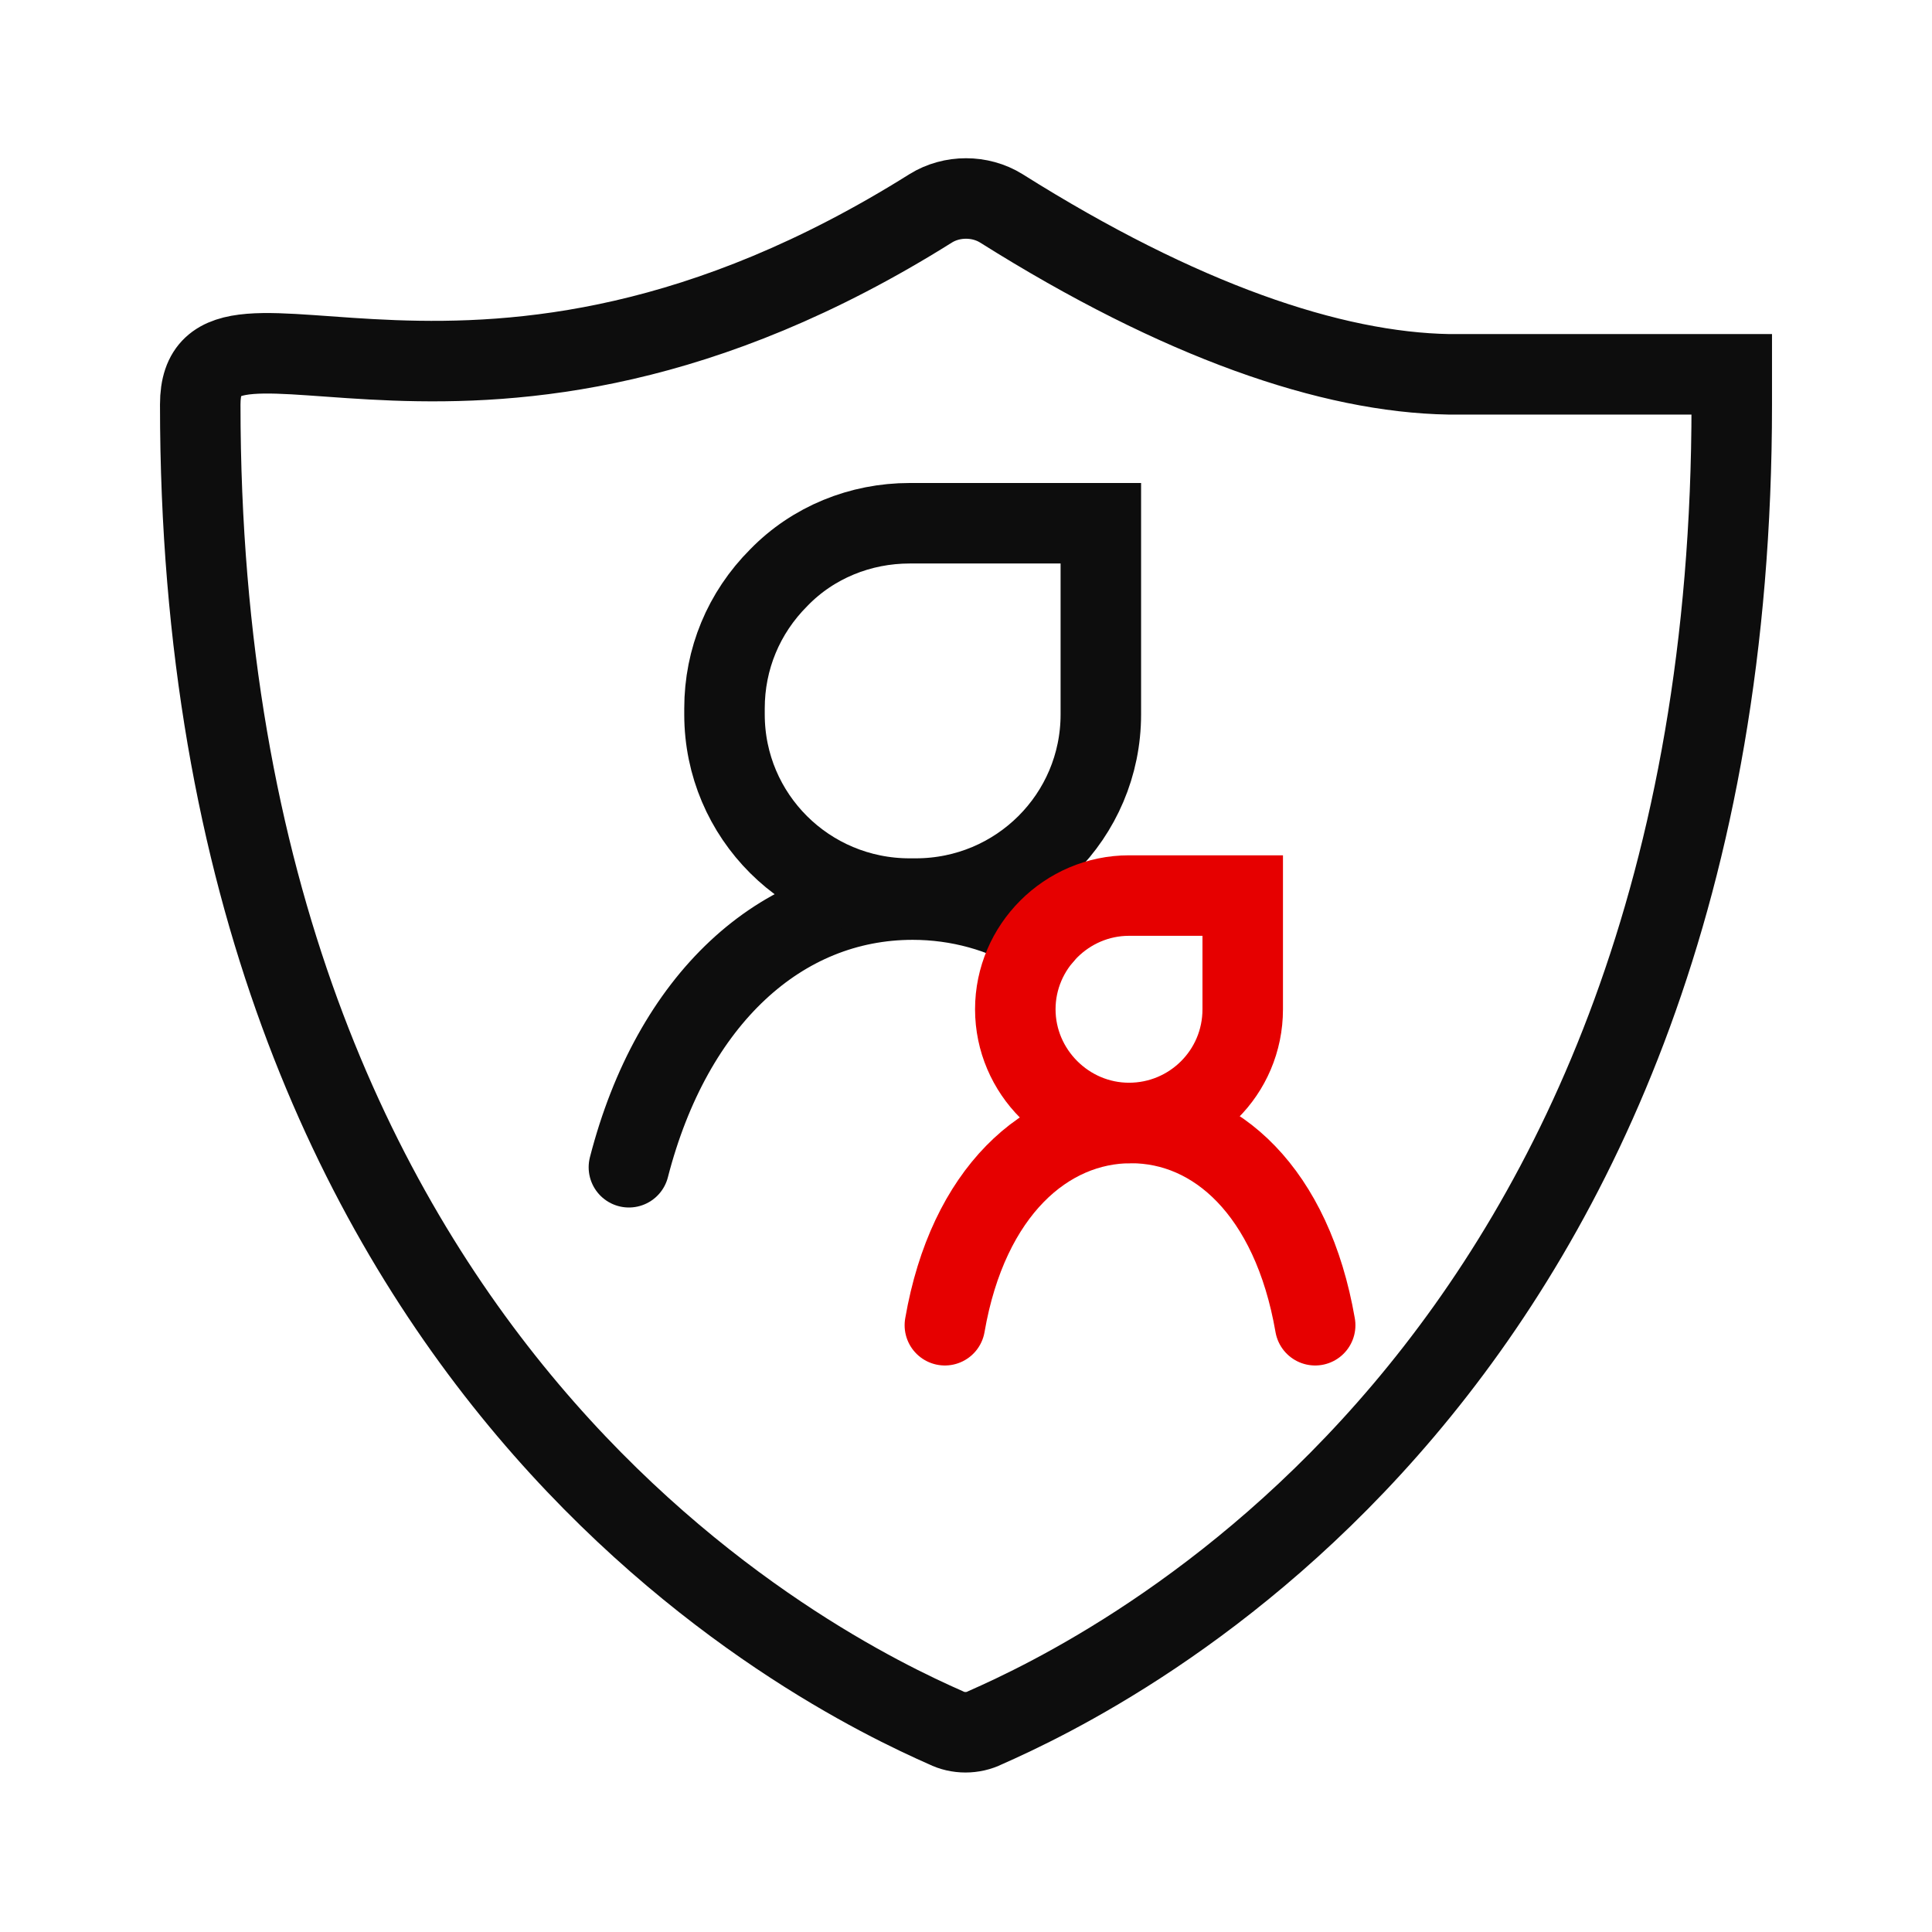
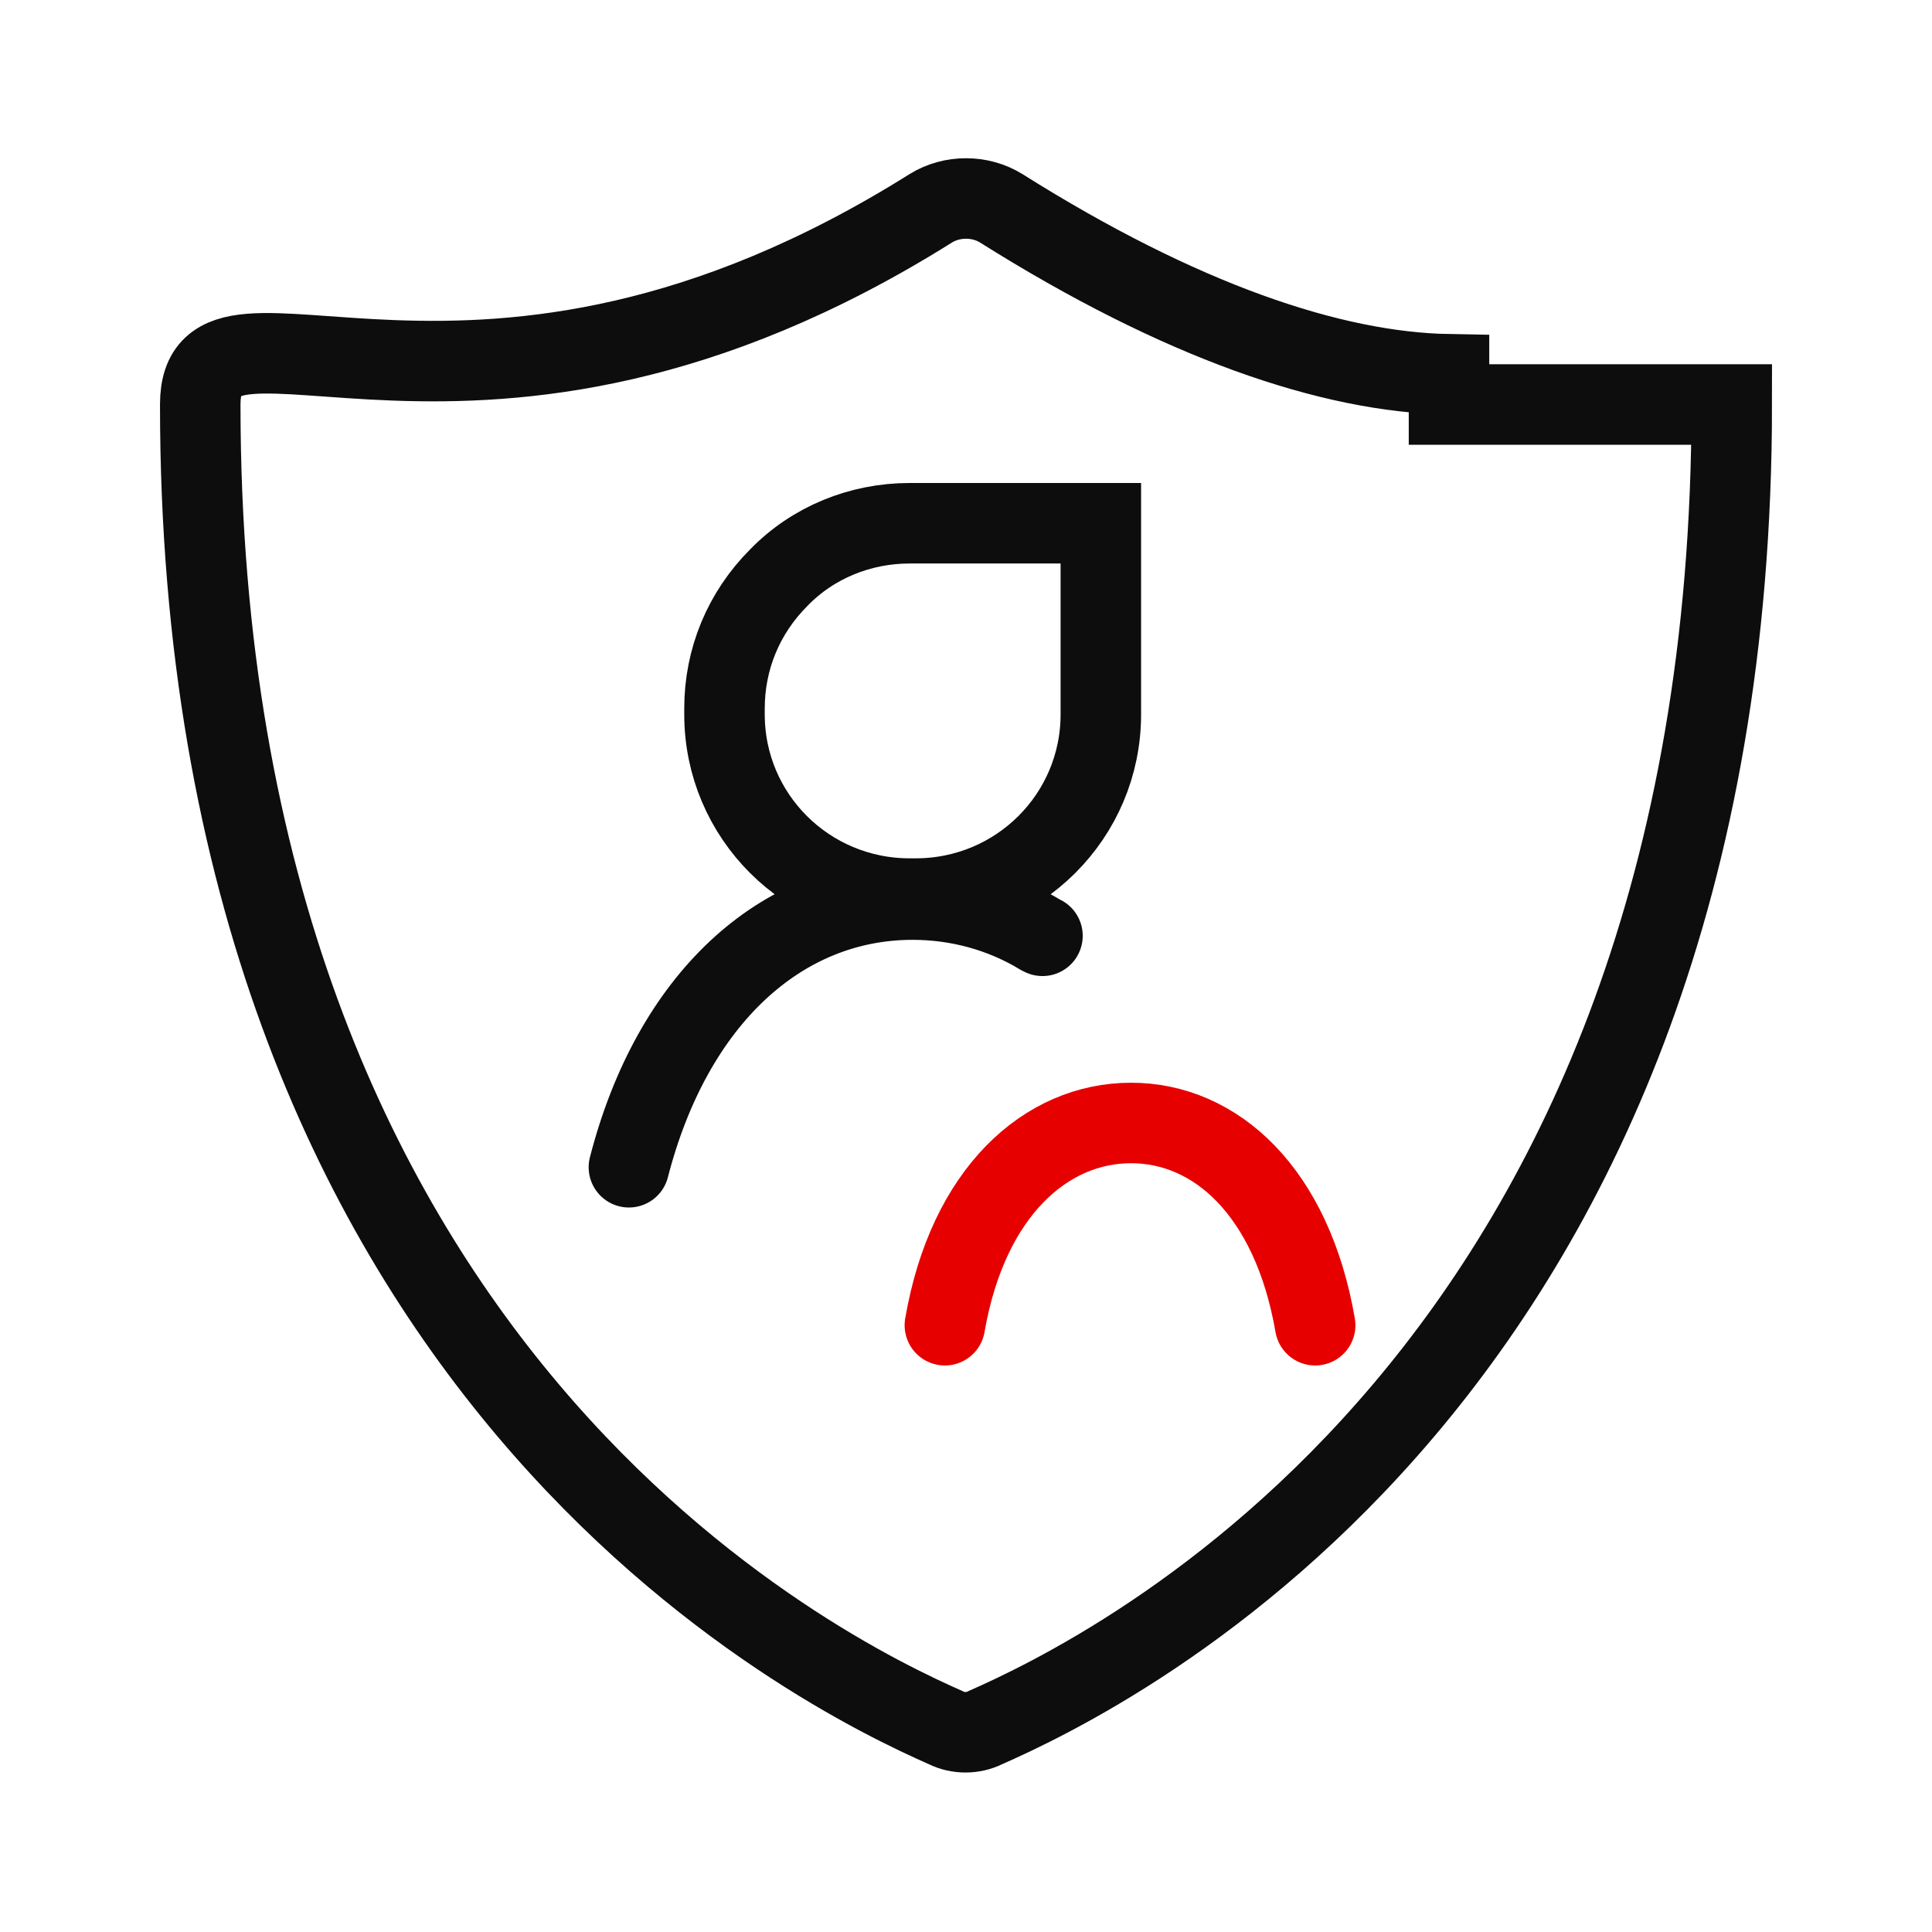
<svg xmlns="http://www.w3.org/2000/svg" version="1.1" id="Ebene_1" x="0px" y="0px" width="192px" height="192px" viewBox="0 0 192 192" style="enable-background:new 0 0 192 192;" xml:space="preserve">
  <style type="text/css">
	.st0{fill:none;stroke:#0D0D0D;stroke-width:8;stroke-linecap:round;}
	.st1{fill:none;stroke:#0D0D0D;stroke-width:8;stroke-linecap:round;stroke-miterlimit:2.5;}
	.st2{fill:none;stroke:#E60000;stroke-width:8;stroke-linecap:round;stroke-linejoin:round;stroke-miterlimit:1;}
	.st3{fill:none;stroke:#E60000;stroke-width:8;stroke-linecap:round;stroke-miterlimit:2.5;}
</style>
-   <path class="st0" d="M172.1,40.2c0,96.5-62.2,126.2-74.2,131.5c-1.2,0.6-2.7,0.6-3.9,0c-12-5.3-74.1-35.1-74.1-131.5  c0-14.2,27.2,9,72.6-19.5c2.1-1.3,4.9-1.3,7,0C117.3,31.9,132.3,37,144,37.2h28.1V40.2z" />
+   <path class="st0" d="M172.1,40.2c0,96.5-62.2,126.2-74.2,131.5c-1.2,0.6-2.7,0.6-3.9,0c-12-5.3-74.1-35.1-74.1-131.5  c0-14.2,27.2,9,72.6-19.5c2.1-1.3,4.9-1.3,7,0C117.3,31.9,132.3,37,144,37.2V40.2z" />
  <path class="st1" d="M62.5,116c4.3-16.7,15.1-26.6,28.2-26.6c4.5,0,8.9,1.2,12.7,3.5l0.2,0.1" />
  <path class="st2" d="M130.7,131.7c-2.3-13.3-9.9-20.1-18.3-20.1s-16.2,6.8-18.5,20.1" />
  <path class="st1" d="M90.4,52h19v19c0,10.1-8.2,18.3-18.4,18.3h-0.6C80.2,89.3,72,81.1,72,71v-0.6c0-4.9,1.9-9.5,5.4-13  C80.8,53.9,85.5,52,90.4,52z" />
-   <path class="st3" d="M112.2,89h11.3v11.3c0,6.3-5.1,11.3-11.3,11.3s-11.3-5.1-11.3-11.3S106,89,112.2,89z" />
</svg>